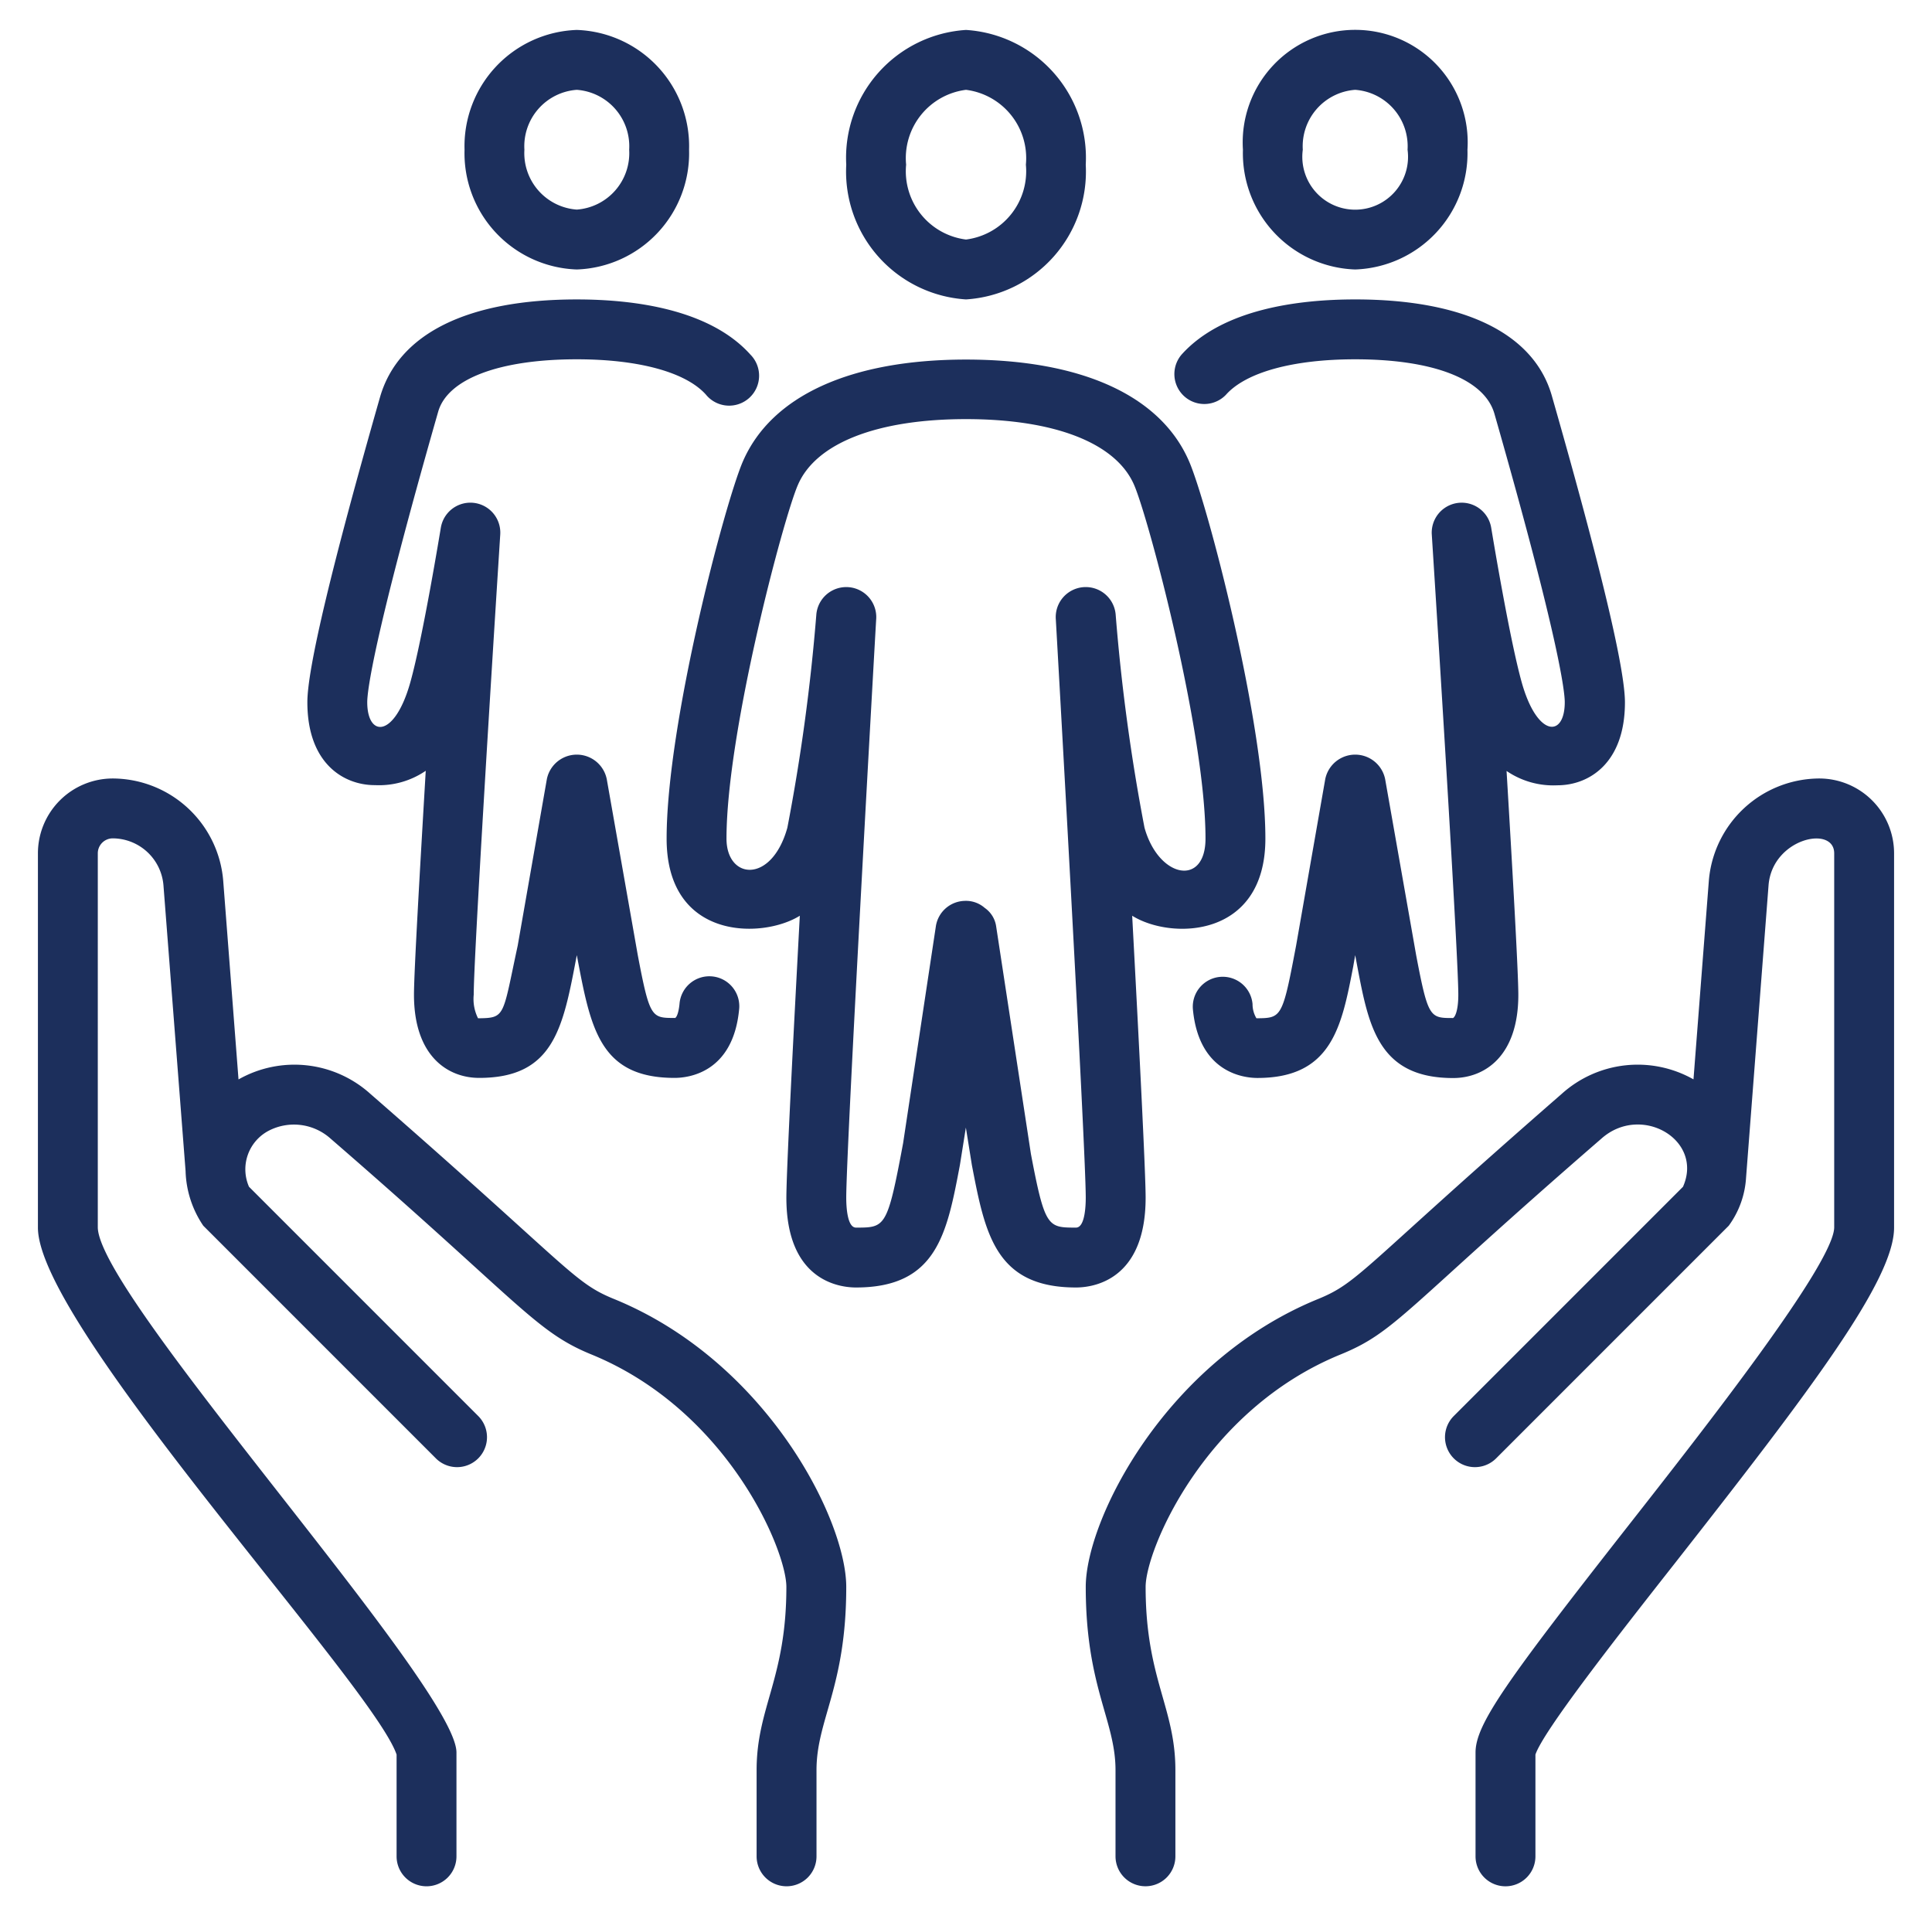
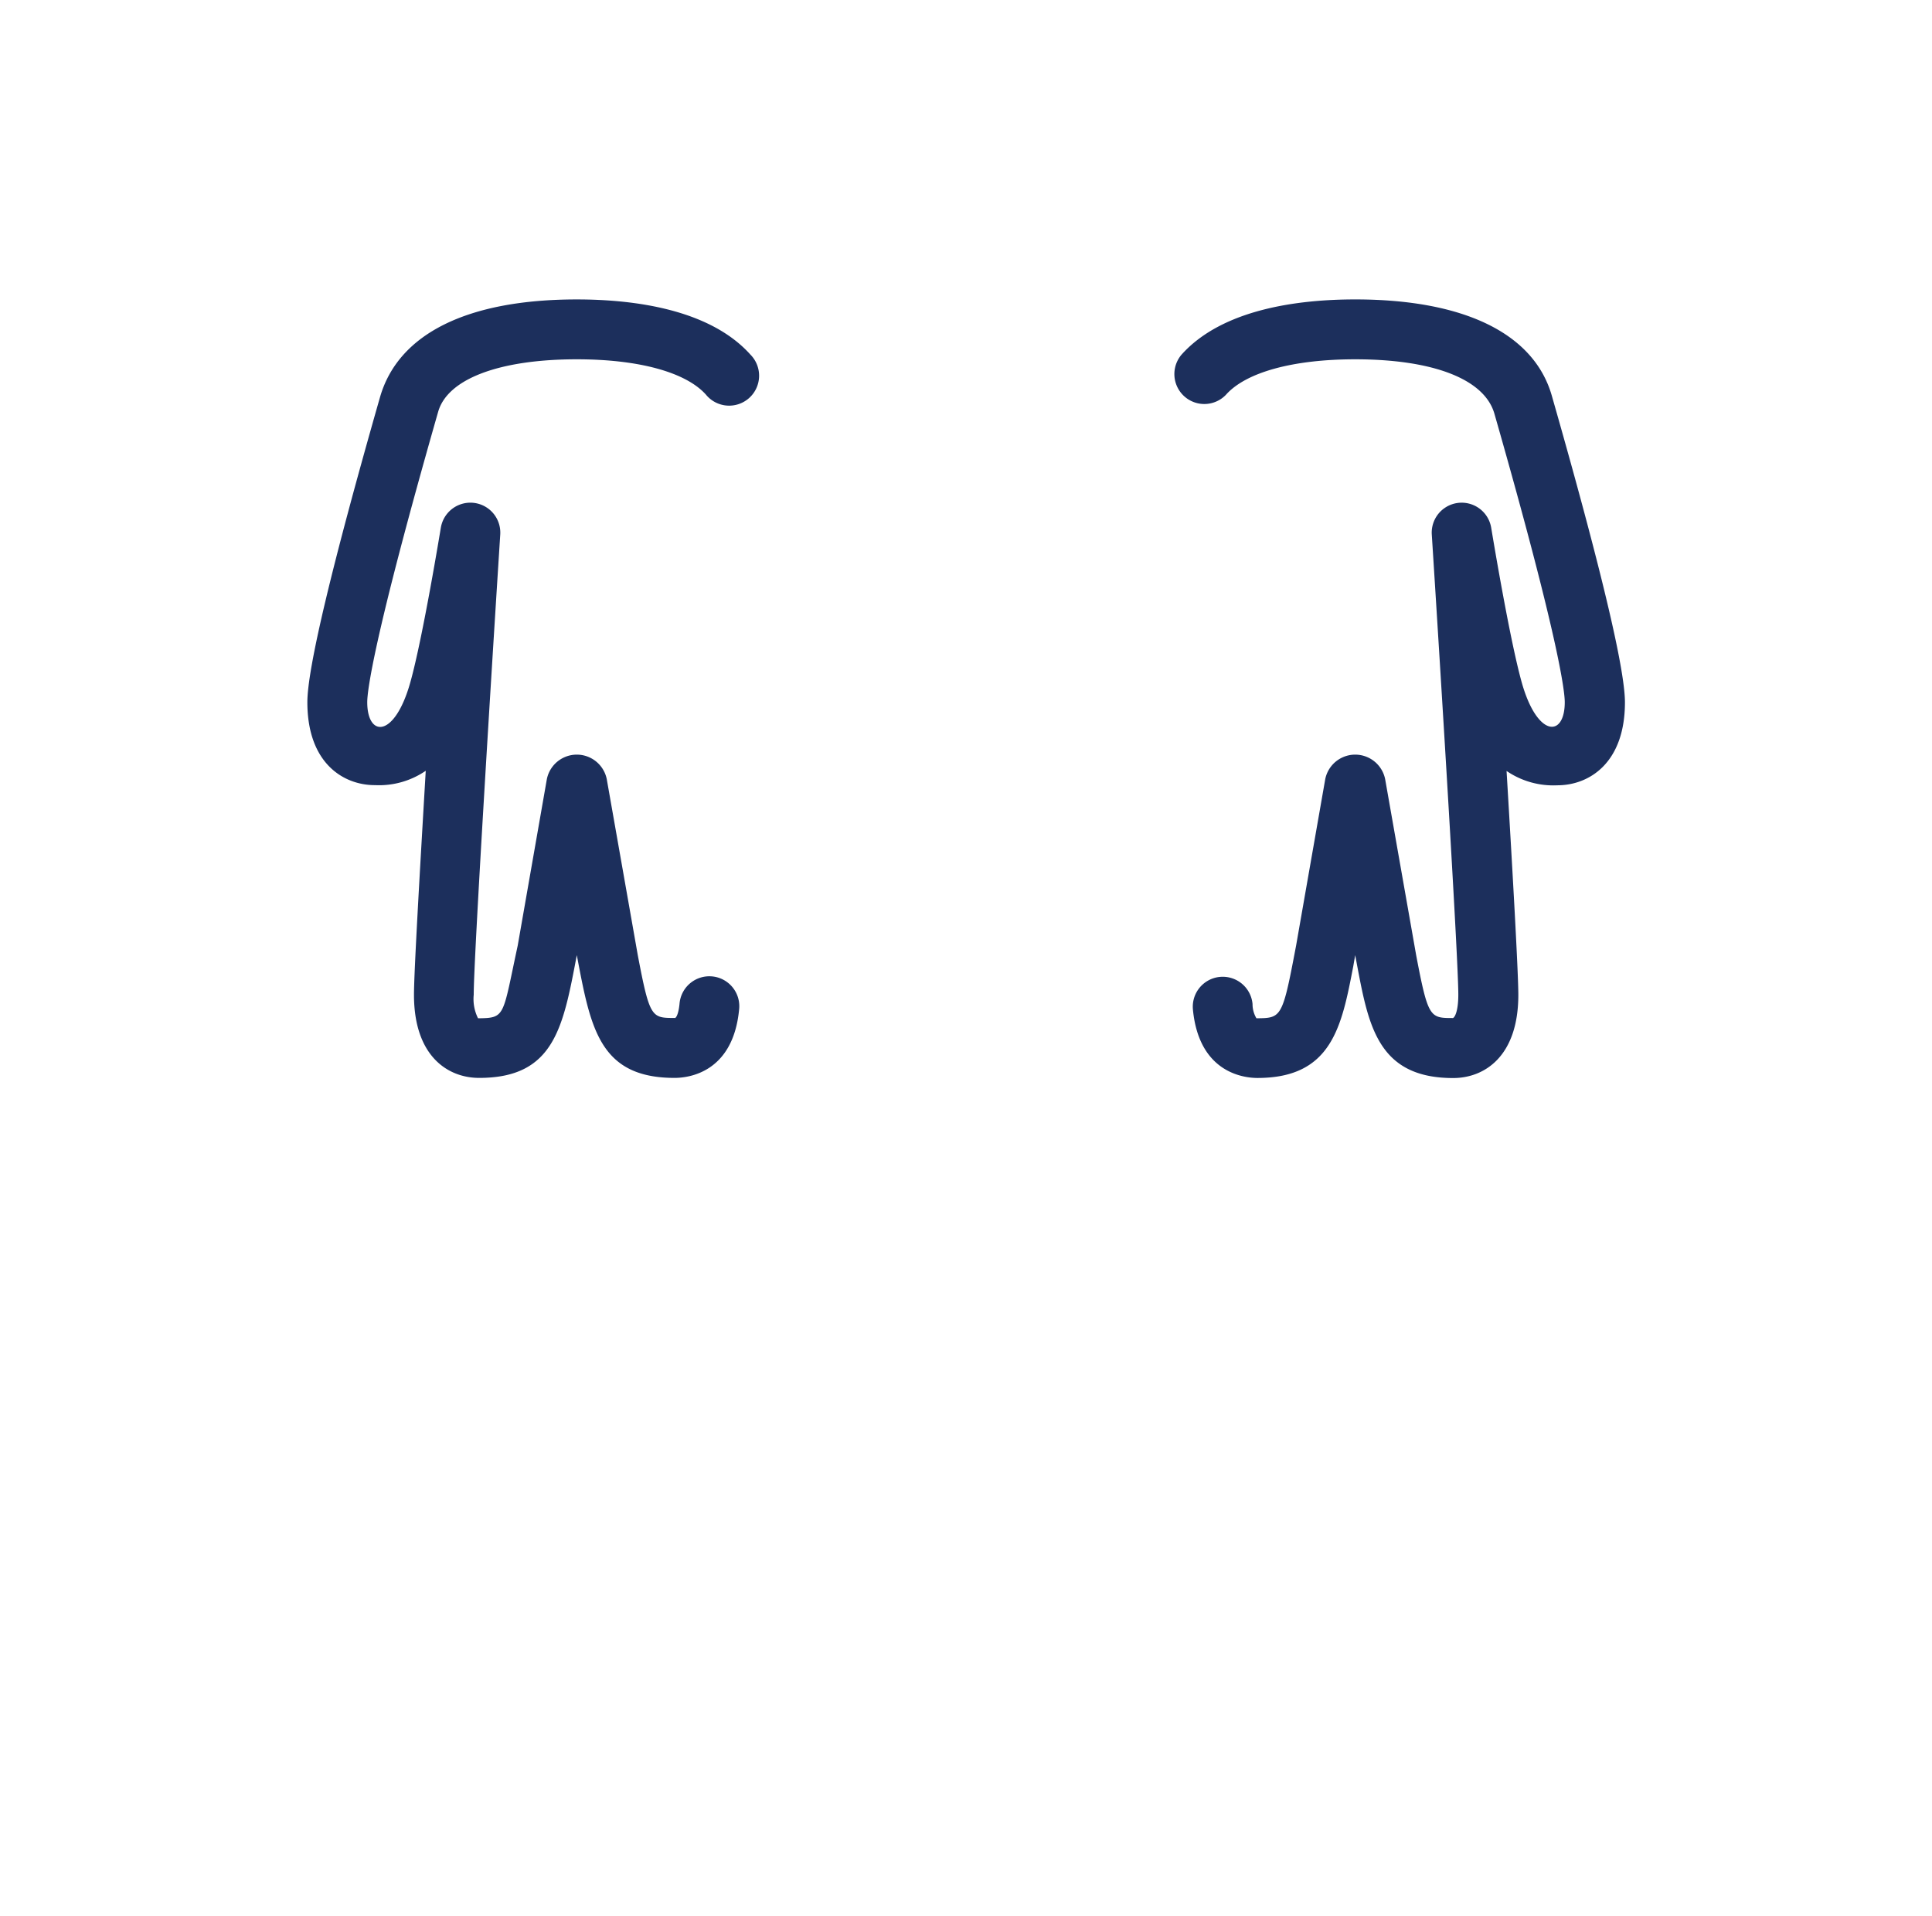
<svg xmlns="http://www.w3.org/2000/svg" width="121" height="120" fill="none" viewBox="0 0 121 120">
-   <path fill="#1c2f5c" d="M38.46 81.347c-2.584-1.052-2.72-1.914-15.265-12.848a7.1 7.1 0 0 0-8.257-.903l-.959-12.449a6.97 6.97 0 0 0-6.916-6.397 4.69 4.69 0 0 0-4.688 4.688v23.437c0 6.154 21 28.667 22.463 33v6.375a1.876 1.876 0 0 0 3.2 1.326c.352-.352.55-.829.55-1.326v-6.506c0-4.11-22.347-28.463-22.463-32.869V53.438a.937.937 0 0 1 .938-.938 3.2 3.2 0 0 1 3.174 2.938l1.386 17.897a6.4 6.4 0 0 0 1.108 3.422l14.568 14.569a1.875 1.875 0 0 0 2.652-2.652L15.594 74.317a2.726 2.726 0 0 1 1.265-3.524 3.435 3.435 0 0 1 3.844.508C32.61 81.613 33.51 83.376 37.04 84.819c8.537 3.493 12.21 12.25 12.21 14.556 0 5.736-1.864 7.537-1.864 11.473v5.402a1.877 1.877 0 0 0 3.201 1.326c.352-.352.55-.829.55-1.326v-5.402c0-3.167 1.863-5.203 1.863-11.473 0-4.219-4.995-14.13-14.54-18.028m75.478-32.597a6.974 6.974 0 0 0-6.914 6.4l-.962 12.442a7.1 7.1 0 0 0-8.25.906C85.25 79.449 85.13 80.293 82.55 81.347 72.995 85.245 68 95.157 68 99.375c0 6.261 1.864 8.361 1.864 11.473v5.402a1.877 1.877 0 0 0 3.2 1.326c.352-.352.55-.829.55-1.326v-5.402c0-3.919-1.864-5.739-1.864-11.473 0-2.306 3.673-11.072 12.21-14.556 3.482-1.423 3.928-2.767 16.337-13.518 2.482-2.207 6.414.073 5.107 3.018L91.049 88.674a1.875 1.875 0 0 0 2.652 2.652l14.57-14.57a5.67 5.67 0 0 0 1.084-3.012l1.408-18.304c.231-2.94 4.112-3.79 4.112-2.002v23.437c-.06 2.299-8.107 12.563-12.917 18.694-7.627 9.727-9.546 12.41-9.546 14.177v6.504a1.876 1.876 0 0 0 3.201 1.326c.352-.352.55-.829.55-1.326v-6.375c.498-1.481 5.062-7.313 8.748-12 8.533-10.875 13.714-17.72 13.714-21V53.438a4.69 4.69 0 0 0-4.687-4.688m-53.438-30a8.02 8.02 0 0 0 7.5-8.437 8.02 8.02 0 0 0-7.5-8.438 8.02 8.02 0 0 0-7.5 8.438 8.02 8.02 0 0 0 7.5 8.437m0-13.125a4.31 4.31 0 0 1 3.75 4.688A4.31 4.31 0 0 1 60.5 15a4.31 4.31 0 0 1-3.75-4.687 4.31 4.31 0 0 1 3.75-4.688M71.75 75c0-1.558-.407-9.55-.842-17.655 2.438 1.526 8.342 1.425 8.342-4.828 0-7.225-3.658-21.045-4.778-23.625-1.78-4.125-6.75-6.375-13.972-6.375s-12.187 2.267-13.972 6.375c-1.12 2.58-4.778 16.4-4.778 23.625 0 6.394 6.02 6.281 8.342 4.828-.435 8.106-.842 16.097-.842 17.655 0 5.22 3.337 5.625 4.361 5.625 5.063 0 5.695-3.375 6.507-7.667l.374-2.347.376 2.347c.826 4.292 1.468 7.667 6.52 7.667 1.024 0 4.362-.405 4.362-5.625m-4.361 1.875c-1.765 0-1.948 0-2.824-4.616l-2.177-14.25a1.7 1.7 0 0 0-.716-1.155 1.78 1.78 0 0 0-1.256-.439 1.874 1.874 0 0 0-1.804 1.594l-2.05 13.573-.127.677c-.876 4.616-1.06 4.616-2.824 4.616-.551 0-.611-1.312-.611-1.875 0-3.174 1.852-35.887 1.875-36.217a1.88 1.88 0 1 0-3.75-.278c-.36 4.472-.965 8.922-1.813 13.328-.984 3.536-3.812 3.258-3.812.684 0-6.649 3.563-20.063 4.47-22.146 1.125-2.625 4.97-4.125 10.53-4.125s9.397 1.5 10.53 4.125c.907 2.09 4.47 15.497 4.47 22.146 0 3.019-2.929 2.496-3.82-.684a122 122 0 0 1-1.805-13.328 1.88 1.88 0 1 0-3.75.277C66.145 39.113 68 71.827 68 75c0 .563-.06 1.875-.611 1.875m17.486-60a7.285 7.285 0 0 0 7.031-7.5 7.046 7.046 0 1 0-14.062 0 7.284 7.284 0 0 0 7.03 7.5m0-11.25a3.544 3.544 0 0 1 3.281 3.75 3.311 3.311 0 1 1-6.562 0 3.544 3.544 0 0 1 3.28-3.75m-48.748 11.25a7.285 7.285 0 0 0 7.031-7.5 7.285 7.285 0 0 0-7.031-7.5 7.284 7.284 0 0 0-7.031 7.5 7.284 7.284 0 0 0 7.03 7.5m0-11.25a3.544 3.544 0 0 1 3.281 3.75 3.544 3.544 0 0 1-3.281 3.75 3.544 3.544 0 0 1-3.281-3.75 3.543 3.543 0 0 1 3.28-3.75" />
  <path fill="#1c2f5c" d="M76.79 24.71c1.26-1.404 4.208-2.21 8.085-2.21 4.85 0 8.096 1.226 8.72 3.41C97.684 40.2 98 43.349 98 43.973c0 2.234-1.729 2.213-2.696-1.243-.786-2.812-1.9-9.624-1.913-9.693a1.875 1.875 0 0 0-3.72.422c.574 8.988 1.662 26.585 1.662 28.833 0 .977-.201 1.403-.334 1.459-1.442 0-1.558 0-2.306-3.937L86.75 48.786a1.914 1.914 0 0 0-3.75 0l-1.826 10.428-.115.602c-.75 3.938-.864 3.938-2.37 3.95a1.73 1.73 0 0 1-.243-.892 1.875 1.875 0 1 0-3.731.375c.391 3.938 3.187 4.255 4.038 4.255 4.665 0 5.278-3.238 6-6.987l.122-.705.133.711c.713 3.75 1.326 6.986 6 6.986 1.975 0 4.084-1.368 4.084-5.208 0-1.377-.354-7.652-.737-14.023.936.64 2.055.955 3.188.898 1.95 0 4.226-1.36 4.226-5.194 0-2.115-1.53-8.539-4.586-19.224-1.124-3.878-5.489-6.008-12.308-6.008-3.547 0-8.315.6-10.875 3.457a1.875 1.875 0 0 0 2.79 2.504M23.476 49.166a5.18 5.18 0 0 0 3.188-.898c-.375 6.375-.737 12.647-.737 14.023 0 3.84 2.11 5.209 4.084 5.209 4.72 0 5.26-3.199 6.114-7.687.859 4.518 1.386 7.687 6.124 7.687.847 0 3.647-.308 4.038-4.254a1.875 1.875 0 1 0-3.73-.375c-.07.695-.24.915-.308.875-1.442 0-1.558 0-2.306-3.937L38 48.786a1.914 1.914 0 0 0-3.75 0l-1.826 10.428c-.962 4.457-.75 4.534-2.485 4.553a2.7 2.7 0 0 1-.27-1.476c0-2.25 1.088-19.845 1.662-28.833a1.875 1.875 0 0 0-3.72-.422c-.014.069-1.125 6.885-1.913 9.693C24.712 46.245 23 46.183 23 43.972c0-.624.317-3.772 4.442-18.187.587-2.059 3.832-3.285 8.683-3.285 3.877 0 6.825.806 8.085 2.21A1.876 1.876 0 1 0 47 22.208c-2.56-2.857-7.328-3.457-10.875-3.457-6.82 0-11.184 2.13-12.328 6.131-3.017 10.557-4.547 16.977-4.547 19.091 0 3.84 2.276 5.194 4.226 5.194" />
</svg>